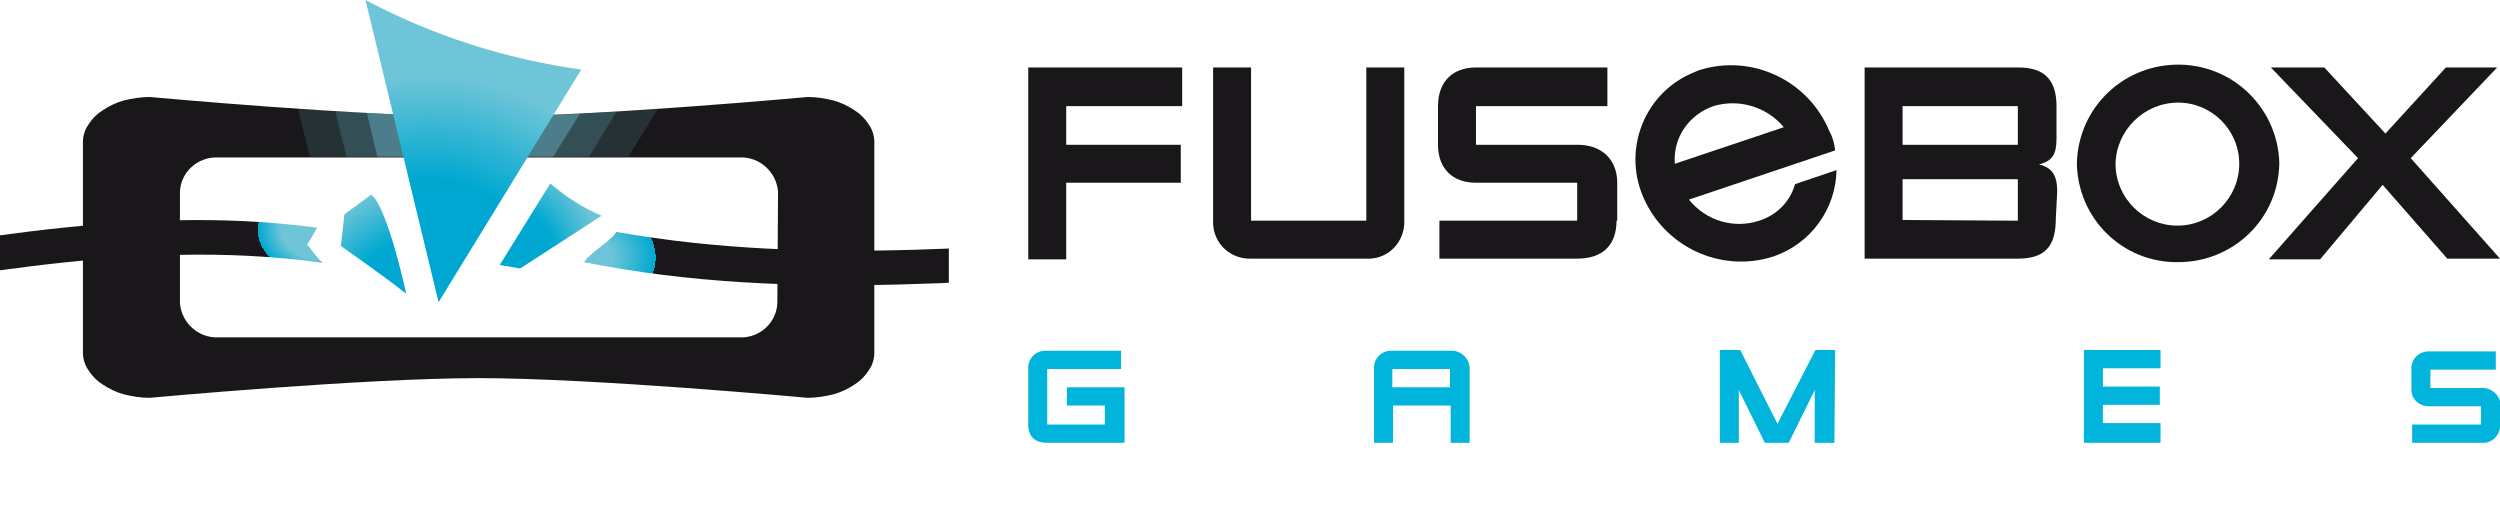
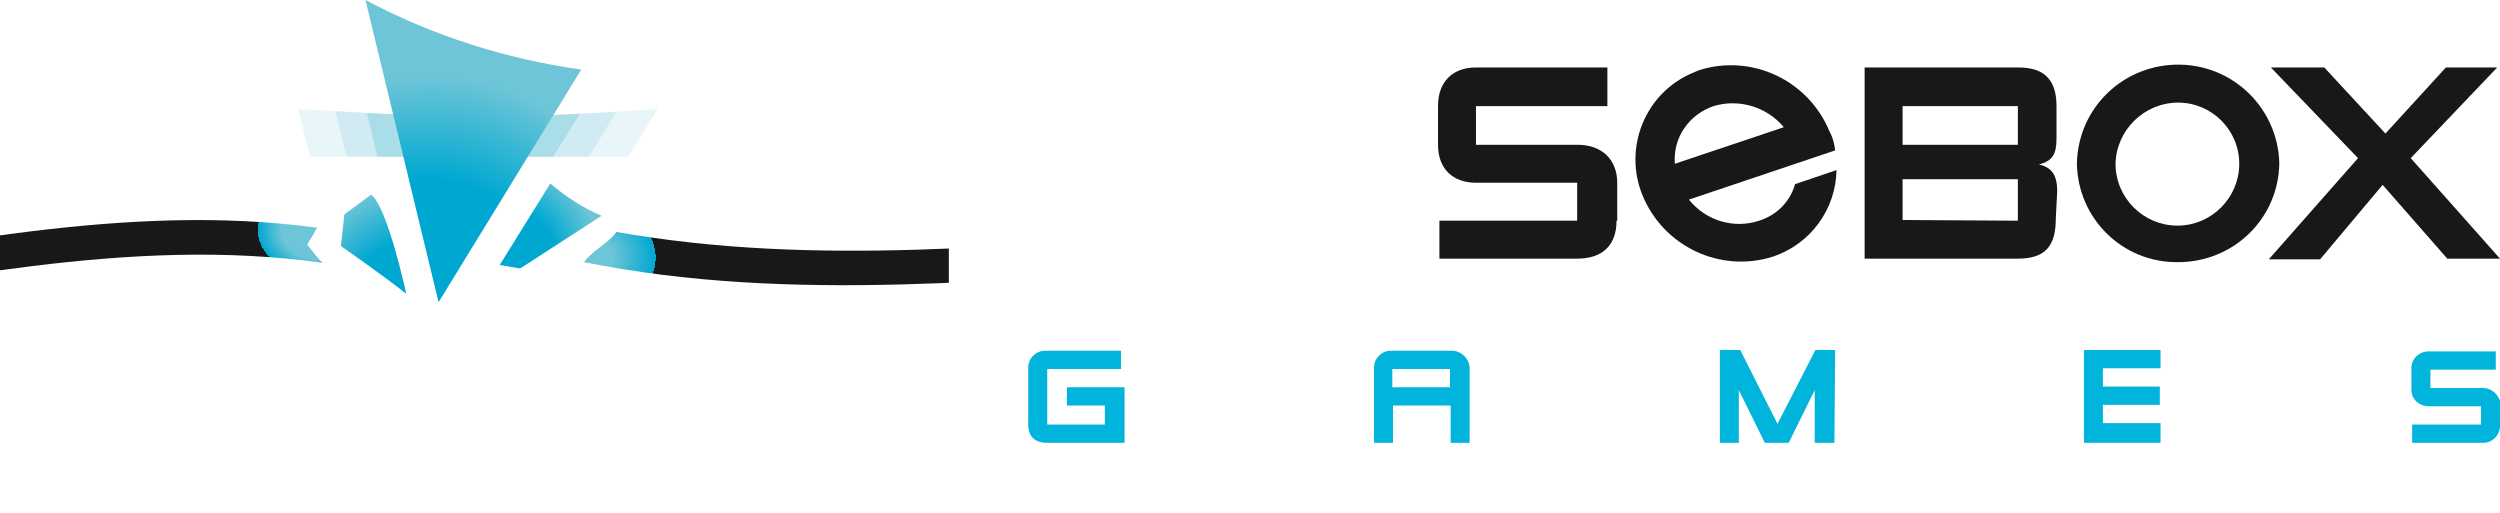
<svg xmlns="http://www.w3.org/2000/svg" xmlns:xlink="http://www.w3.org/1999/xlink" version="1.1" id="Calque_1" x="0px" y="0px" viewBox="0 0 355.7 73" style="enable-background:new 0 0 355.7 73;" xml:space="preserve">
  <style type="text/css">
	.st0{clip-path:url(#SVGID_2_);fill:#1A171A;}
	.st1{opacity:0.15;clip-path:url(#SVGID_2_);fill:#6EC5D7;enable-background:new    ;}
	.st2{clip-path:url(#SVGID_2_);fill:url(#SVGID_3_);}
	.st3{clip-path:url(#SVGID_2_);fill:url(#SVGID_4_);}
	.st4{clip-path:url(#SVGID_2_);fill:url(#SVGID_5_);}
	.st5{clip-path:url(#SVGID_2_);fill:url(#SVGID_6_);}
	.st6{opacity:0.2;clip-path:url(#SVGID_2_);fill:#6EC5D7;enable-background:new    ;}
	.st7{opacity:0.4;clip-path:url(#SVGID_2_);fill:#6EC5D7;enable-background:new    ;}
	.st8{clip-path:url(#SVGID_2_);fill:url(#SVGID_7_);}
	.st9{fill:#00B4DB;}
	.st10{fill:#1A171A;}
</style>
  <g>
    <defs>
      <rect id="SVGID_1_" y="-5.4" width="135" height="65.1" />
    </defs>
    <clipPath id="SVGID_2_">
      <use xlink:href="#SVGID_1_" style="overflow:visible;" />
    </clipPath>
    <title>logo</title>
-     <path class="st0" d="M123.6,17.7c-0.5-0.8-1.2-1.5-2-2c-0.9-0.6-1.9-1.1-3-1.4c-1.2-0.3-2.4-0.5-3.7-0.5c0,0-30.4,2.8-46.8,2.8   s-46.8-2.8-46.8-2.8c-1.2,0-2.5,0.2-3.7,0.5c-1.1,0.3-2.1,0.8-3,1.4c-0.8,0.5-1.5,1.2-2,2c-0.5,0.7-0.8,1.6-0.8,2.5v30   c0,0.9,0.3,1.8,0.8,2.5c0.5,0.8,1.2,1.5,2,2c0.9,0.6,1.9,1.1,3,1.4c1.2,0.3,2.4,0.5,3.7,0.5c0,0,30.4-2.8,46.8-2.8   s46.8,2.8,46.8,2.8c1.2,0,2.5-0.2,3.7-0.5c1.1-0.3,2.1-0.8,3-1.4c0.8-0.5,1.5-1.2,2-2c0.5-0.7,0.8-1.6,0.8-2.5v-30   C124.4,19.3,124.1,18.4,123.6,17.7z M110.6,43.1c-0.1,2.8-2.5,5-5.3,4.9H31c-2.8,0.1-5.2-2.1-5.4-4.9V27.3c0.1-2.8,2.5-5,5.4-4.9   h74.3c2.8-0.1,5.2,2.1,5.4,4.9L110.6,43.1z" />
    <path class="st1" d="M89.4,22.3l4.2-6.8c-8.7,0.6-18.4,1.1-25.4,1.1s-17-0.5-25.8-1.1l1.7,6.8H89.4z" />
    <radialGradient id="SVGID_3_" cx="74.725" cy="-70.343" r="28.85" gradientTransform="matrix(1.03 0 0 -0.79 5.621 -18.917)" gradientUnits="userSpaceOnUse">
      <stop offset="0.15" style="stop-color:#6EC5D7" />
      <stop offset="0.36" style="stop-color:#00A8D1" />
      <stop offset="0.36" style="stop-color:#1A171A" />
    </radialGradient>
    <path class="st2" d="M173,33.1c-28.4,1.5-56.4,5-85.3-0.1c-1,1.5-3.6,2.8-4.6,4.3c30,6,59.9,2.2,89.9,0.8L173,33.1z" />
    <radialGradient id="SVGID_4_" cx="34.849" cy="-65.333" r="19.86" gradientTransform="matrix(1.06 0 0 -0.79 8.792 -18.917)" gradientUnits="userSpaceOnUse">
      <stop offset="0.27" style="stop-color:#6EC5D7" />
      <stop offset="0.43" style="stop-color:#00A8D1" />
      <stop offset="0.43" style="stop-color:#1A171A" />
    </radialGradient>
    <path class="st3" d="M43.7,34.8c0.5-0.8,1-1.6,1.4-2.4c-27.3-3.7-54.5,2.9-81.8,6.7v5c27.5-3.8,55-10.6,82.6-6.7   C45.1,36.6,44.4,35.7,43.7,34.8z" />
    <radialGradient id="SVGID_5_" cx="136.358" cy="20.161" r="35.18" gradientTransform="matrix(0.99 0.12 0.12 -0.99 -77.354 48.324)" gradientUnits="userSpaceOnUse">
      <stop offset="0.31" style="stop-color:#00A8D1" />
      <stop offset="0.53" style="stop-color:#6EC5D7" />
    </radialGradient>
    <path class="st4" d="M48.5,35c0,0,6.3,4.4,9.3,6.8c0,0-2.7-12.5-5-14.1L49,30.5L48.5,35z" />
    <radialGradient id="SVGID_6_" cx="64.074" cy="23.884" r="30.5" gradientTransform="matrix(0.999 4.954705e-02 4.954705e-02 -0.999 5.748 57.868)" gradientUnits="userSpaceOnUse">
      <stop offset="0.27" style="stop-color:#00A8D1" />
      <stop offset="0.48" style="stop-color:#6EC5D7" />
    </radialGradient>
    <path class="st5" d="M78.3,26.1l-7.2,11.6l2.9,0.5l11.6-7.5C83,29.6,80.5,28,78.3,26.1z" />
    <path class="st6" d="M68.2,16.6c-5.8,0-13.2-0.4-20.5-0.8l1.6,6.5h34.5l3.9-6.4C80.7,16.3,73.6,16.6,68.2,16.6z" />
    <path class="st7" d="M78.7,22.3l3.8-6.1c-5.2,0.3-10.2,0.4-14.3,0.4c-4.6,0-10.2-0.2-16-0.5l1.5,6.2H78.7z" />
    <radialGradient id="SVGID_7_" cx="26.645" cy="49.51" r="57.57" gradientTransform="matrix(1.06 -6.000000e-02 -6.000000e-02 -1.06 35.755 97.251)" gradientUnits="userSpaceOnUse">
      <stop offset="0.29" style="stop-color:#00A8D1" />
      <stop offset="0.53" style="stop-color:#6EC5D7" />
    </radialGradient>
-     <path class="st8" d="M52,0l10.4,43L82.7,9.9C72,8.4,61.6,5.1,52,0z" />
+     <path class="st8" d="M52,0l10.4,43L82.7,9.9C72,8.4,61.6,5.1,52,0" />
  </g>
  <g>
    <title>brand</title>
    <path class="st9" d="M159.9,63h-10.9c-1.8,0-2.7-0.9-2.7-2.6v-7.9c-0.1-1.4,1-2.6,2.4-2.6c0.1,0,0.2,0,0.3,0h10.5v2.6h-10.5v7.9   h8.2v-2.7h-5.4v-2.6h8.2V63z" />
    <path class="st9" d="M209.1,63h-2.7v-5.3h-8.2V63h-2.7V52.5c-0.1-1.4,1-2.6,2.4-2.6c0.1,0,0.2,0,0.3,0h8.2c1.4-0.1,2.7,1.1,2.7,2.5   c0,0,0,0.1,0,0.1V63z M206.3,55.1v-2.6h-8.2v2.6H206.3z" />
    <path class="st9" d="M261,63h-2.8v-7.5l-3.7,7.5h-3.4l-3.7-7.5V63h-2.7V49.8h2.9l5.3,10.5l5.4-10.5h2.8L261,63z" />
    <path class="st9" d="M307.4,63h-10.9V49.8h10.9v2.6h-8.2v2.6h8.1v2.6h-8.1v2.6h8.2L307.4,63z" />
    <path class="st9" d="M355.7,60.4c0.1,1.3-0.9,2.5-2.2,2.6c-0.2,0-0.4,0-0.6,0h-9.7v-2.6h9.8v-2.6h-7.2c-1.4,0.1-2.6-0.8-2.7-2.2   c0-0.1,0-0.3,0-0.4v-2.6c-0.1-1.4,0.9-2.5,2.3-2.6c0.1,0,0.3,0,0.4,0h9.3v2.6h-9.3v2.6h7.2c1.4-0.1,2.6,0.9,2.8,2.3   c0,0.1,0,0.2,0,0.3L355.7,60.4z" />
    <path class="st10" d="M261.1,21.4l-20.8,7c2.4,3,6.4,4.2,10,3c2.5-0.8,4.4-2.7,5.1-5.2l5.9-2c-0.1,5.6-3.7,10.5-9,12.3   c-7.5,2.4-15.6-1.4-18.6-8.7c-2.8-6.8,0.4-14.7,7.3-17.5c0.2-0.1,0.5-0.2,0.7-0.3c7.5-2.4,15.6,1.4,18.6,8.7   C260.8,19.6,261,20.5,261.1,21.4z M253.8,18.1c-2.4-2.9-6.4-4.1-10-3c-3.5,1.2-5.8,4.5-5.5,8.2L253.8,18.1z" />
-     <path class="st10" d="M168,26h-16.3v10.9h-5.4V9.6h21.9v5.5h-16.5v5.5H168V26z" />
-     <path class="st10" d="M199.8,31.4c0.1,2.9-2.1,5.3-4.9,5.4c-0.2,0-0.3,0-0.5,0h-16.4c-2.9,0.1-5.3-2.1-5.4-5c0-0.1,0-0.3,0-0.4V9.6   h5.4v21.8h16.4V9.6h5.4V31.4z" />
    <path class="st10" d="M230,31.4c0,3.5-2,5.4-5.6,5.4h-19.6v-5.4h19.6V26H210c-3.2,0-5.4-1.9-5.4-5.4v-5.5c0-3.5,2.1-5.5,5.4-5.5   h18.7v5.5H210v5.5h14.5c3.4,0,5.6,2.1,5.6,5.4V31.4z" />
    <path class="st10" d="M292.5,31.1c0,3.8-1.4,5.7-5.4,5.7h-21.8V9.6h21.9c3.8,0,5.4,1.9,5.4,5.5v4.6c0,2.3-0.6,3.2-2.5,3.7   c1.8,0.4,2.6,1.5,2.6,3.8L292.5,31.1z M287.1,20.6v-5.5h-16.4v5.5H287.1z M287.1,31.4v-5.9h-16.4v5.8L287.1,31.4z" />
    <path class="st10" d="M309.9,37.3c-7.9,0.1-14.3-6.2-14.4-14.1c0.2-8,6.8-14.2,14.8-14c7.7,0.2,13.8,6.4,14,14   C324.2,31.1,317.8,37.3,309.9,37.3z M309.9,14.6c-4.8,0-8.8,3.9-8.9,8.7c0,4.9,4,8.8,8.8,8.8c4.9,0,8.8-4,8.8-8.8   C318.6,18.5,314.7,14.6,309.9,14.6z" />
    <path class="st10" d="M355.7,36.8h-7.5L339,26.3l-8.9,10.6h-7.3l12.7-14.4L323.1,9.6h7.6l8.7,9.4l8.6-9.4h7.3l-12.3,12.9   L355.7,36.8z" />
  </g>
</svg>